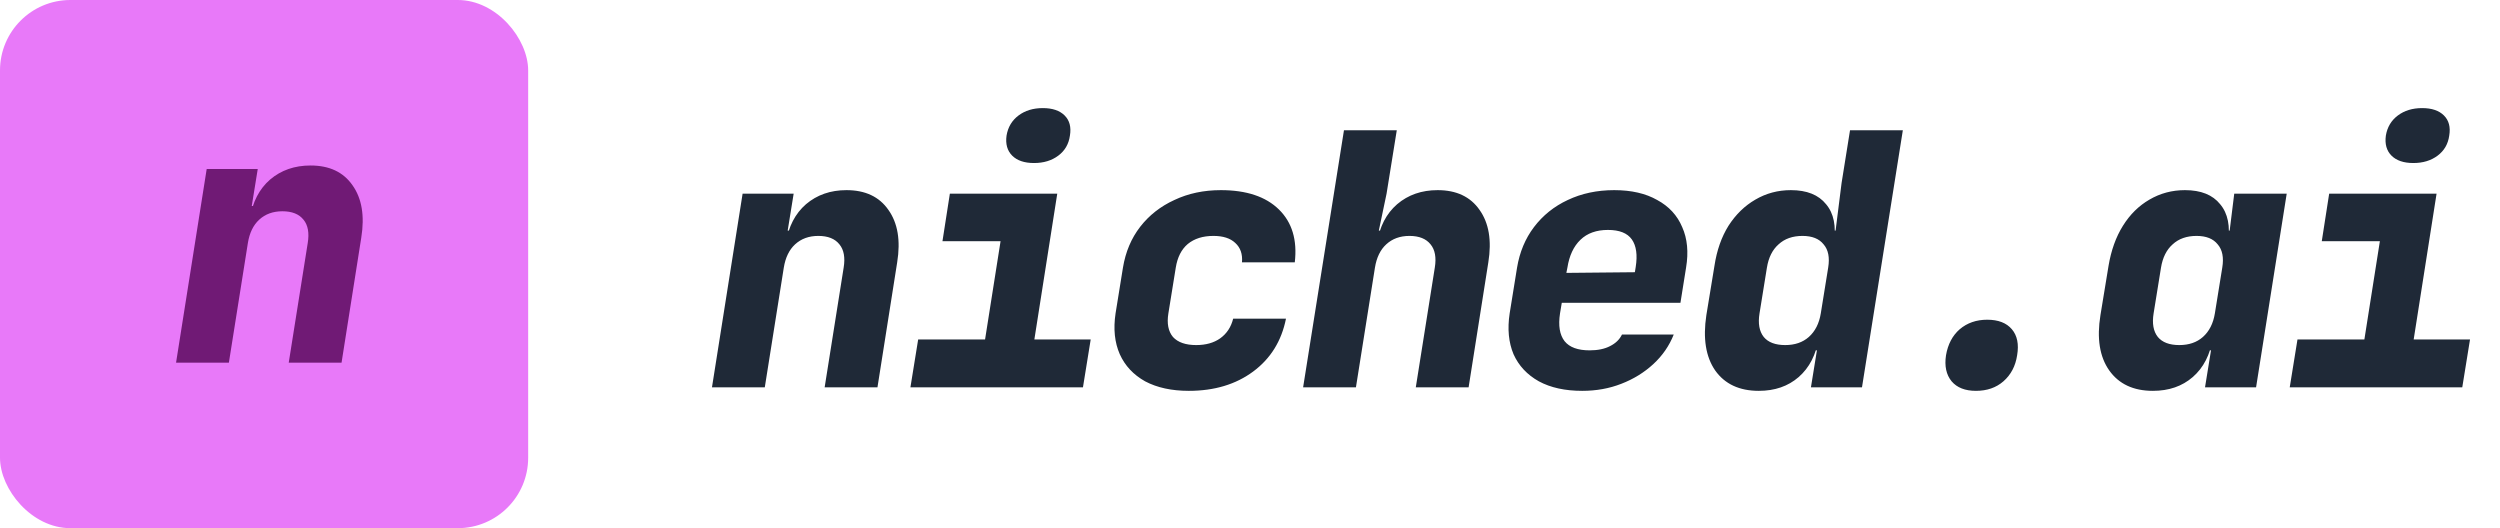
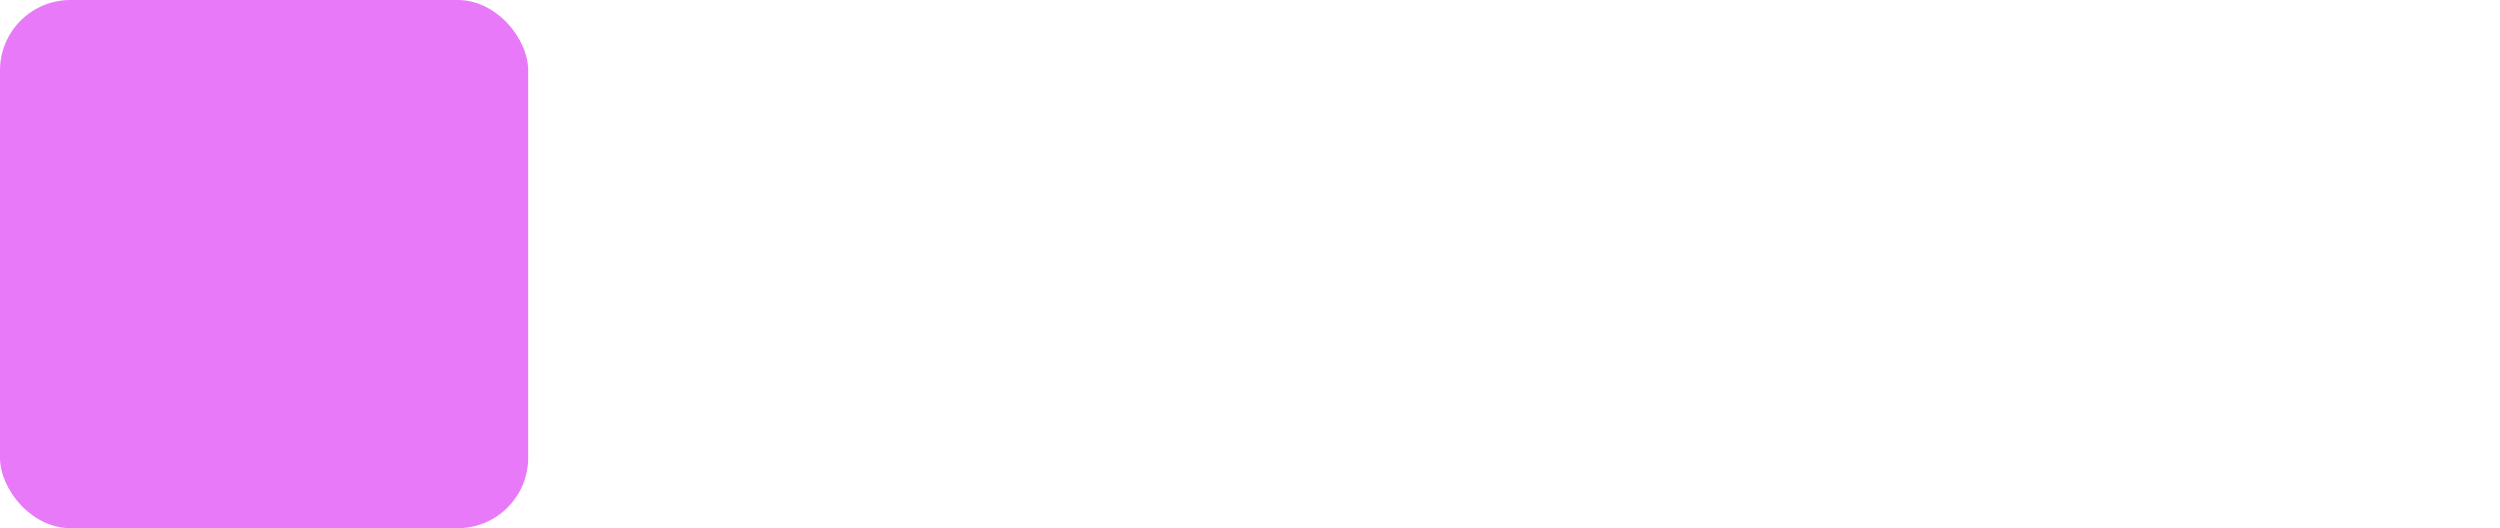
<svg xmlns="http://www.w3.org/2000/svg" width="142" height="30" viewBox="0 0 142 30" class="md:h-10 md:w-auto">
  <rect width="30" height="30" rx="4" fill="#E879F9" />
-   <path d="M10 20.6L11.74 9.6H14.64L14.3 11.7H15.18L14.2 12.4C14.347 11.467 14.727 10.733 15.34 10.2C15.967 9.667 16.733 9.4 17.64 9.4C18.707 9.4 19.5 9.773 20.02 10.52C20.553 11.267 20.72 12.26 20.52 13.5L19.4 20.6H16.4L17.48 13.8C17.573 13.227 17.493 12.787 17.24 12.48C16.987 12.16 16.587 12 16.04 12C15.507 12 15.067 12.16 14.72 12.48C14.387 12.787 14.173 13.227 14.08 13.8L13 20.6H10Z" fill="#701A75" />
-   <path d="M40.44 22L42.18 11H45.08L44.74 13.1H45.62L44.64 13.8C44.787 12.867 45.167 12.133 45.78 11.6C46.407 11.067 47.173 10.8 48.08 10.8C49.147 10.8 49.94 11.173 50.46 11.92C50.993 12.667 51.16 13.66 50.96 14.9L49.84 22H46.84L47.92 15.2C48.013 14.627 47.933 14.187 47.68 13.88C47.427 13.56 47.027 13.4 46.48 13.4C45.947 13.4 45.507 13.56 45.16 13.88C44.827 14.187 44.613 14.627 44.52 15.2L43.44 22H40.44ZM51.712 22L52.152 19.28H55.952L56.832 13.7H53.532L53.952 11H60.052L58.752 19.28H61.952L61.512 22H51.712ZM58.732 9.26C58.185 9.26 57.772 9.12 57.492 8.84C57.212 8.56 57.105 8.18 57.172 7.7C57.252 7.22 57.479 6.84 57.852 6.56C58.225 6.28 58.685 6.14 59.232 6.14C59.779 6.14 60.192 6.28 60.472 6.56C60.752 6.84 60.852 7.22 60.772 7.7C60.706 8.18 60.486 8.56 60.112 8.84C59.739 9.12 59.279 9.26 58.732 9.26ZM67.524 22.2C66.551 22.2 65.724 22.02 65.044 21.66C64.378 21.287 63.898 20.773 63.604 20.12C63.311 19.453 63.231 18.68 63.364 17.8L63.784 15.2C63.931 14.307 64.258 13.533 64.764 12.88C65.271 12.227 65.918 11.72 66.704 11.36C67.491 10.987 68.371 10.8 69.344 10.8C70.798 10.8 71.898 11.167 72.644 11.9C73.391 12.633 73.691 13.633 73.544 14.9H70.544C70.584 14.433 70.458 14.067 70.164 13.8C69.884 13.533 69.471 13.4 68.924 13.4C68.324 13.4 67.838 13.553 67.464 13.86C67.104 14.167 66.878 14.613 66.784 15.2L66.364 17.8C66.271 18.373 66.358 18.82 66.624 19.14C66.904 19.447 67.344 19.6 67.944 19.6C68.491 19.6 68.944 19.473 69.304 19.22C69.678 18.953 69.924 18.58 70.044 18.1H73.044C72.791 19.367 72.171 20.367 71.184 21.1C70.198 21.833 68.978 22.2 67.524 22.2ZM74.017 22L76.337 7.4H79.337L78.757 11L78.317 13.1H79.197L78.217 13.8C78.363 12.867 78.743 12.133 79.357 11.6C79.983 11.067 80.75 10.8 81.657 10.8C82.723 10.8 83.517 11.173 84.037 11.92C84.57 12.667 84.737 13.66 84.537 14.9L83.417 22H80.417L81.497 15.2C81.59 14.627 81.51 14.187 81.257 13.88C81.003 13.56 80.603 13.4 80.057 13.4C79.523 13.4 79.083 13.56 78.737 13.88C78.403 14.187 78.19 14.627 78.097 15.2L77.017 22H74.017ZM89.869 22.2C88.895 22.2 88.075 22.02 87.409 21.66C86.742 21.287 86.262 20.773 85.969 20.12C85.689 19.453 85.615 18.68 85.749 17.8L86.169 15.2C86.315 14.32 86.635 13.553 87.129 12.9C87.635 12.233 88.275 11.72 89.049 11.36C89.835 10.987 90.715 10.8 91.689 10.8C92.662 10.8 93.475 10.987 94.129 11.36C94.795 11.72 95.269 12.233 95.549 12.9C95.842 13.553 95.915 14.32 95.769 15.2L95.449 17.2H88.709L88.609 17.8C88.502 18.493 88.589 19.02 88.869 19.38C89.149 19.727 89.622 19.9 90.289 19.9C90.755 19.9 91.142 19.82 91.449 19.66C91.769 19.5 91.995 19.28 92.129 19H95.069C94.815 19.64 94.429 20.2 93.909 20.68C93.389 21.16 92.782 21.533 92.089 21.8C91.409 22.067 90.669 22.2 89.869 22.2ZM92.829 15.66L92.909 15.16C93.015 14.48 92.942 13.96 92.689 13.6C92.435 13.24 91.982 13.06 91.329 13.06C90.675 13.06 90.155 13.247 89.769 13.62C89.382 13.993 89.135 14.52 89.029 15.2L88.969 15.5L93.069 15.46L92.829 15.66ZM99.901 22.2C98.794 22.2 97.968 21.813 97.421 21.04C96.888 20.267 96.721 19.22 96.921 17.9L97.381 15.1C97.514 14.22 97.781 13.46 98.181 12.82C98.594 12.18 99.101 11.687 99.701 11.34C100.314 10.98 100.988 10.8 101.721 10.8C102.628 10.8 103.294 11.067 103.721 11.6C104.161 12.12 104.308 12.853 104.161 13.8L103.561 13.1H104.261L104.601 10.4L105.081 7.4H108.081L105.761 22H102.861L103.201 19.9H102.501L103.301 19.2C103.154 20.147 102.774 20.887 102.161 21.42C101.561 21.94 100.808 22.2 99.901 22.2ZM101.401 19.6C101.948 19.6 102.394 19.447 102.741 19.14C103.101 18.82 103.328 18.373 103.421 17.8L103.841 15.2C103.934 14.627 103.848 14.187 103.581 13.88C103.328 13.56 102.928 13.4 102.381 13.4C101.821 13.4 101.368 13.56 101.021 13.88C100.674 14.187 100.454 14.627 100.361 15.2L99.941 17.8C99.848 18.373 99.928 18.82 100.181 19.14C100.434 19.447 100.841 19.6 101.401 19.6ZM112.233 22.2C111.62 22.2 111.16 22.02 110.853 21.66C110.546 21.287 110.44 20.793 110.533 20.18C110.64 19.553 110.9 19.06 111.313 18.7C111.74 18.34 112.26 18.16 112.873 18.16C113.5 18.16 113.966 18.34 114.273 18.7C114.58 19.06 114.68 19.553 114.573 20.18C114.48 20.793 114.22 21.287 113.793 21.66C113.38 22.02 112.86 22.2 112.233 22.2ZM122.285 22.2C121.179 22.2 120.352 21.813 119.805 21.04C119.259 20.267 119.092 19.22 119.305 17.9L119.765 15.1C119.912 14.22 120.185 13.46 120.585 12.82C120.985 12.18 121.485 11.687 122.085 11.34C122.699 10.98 123.372 10.8 124.105 10.8C125.012 10.8 125.679 11.067 126.105 11.6C126.545 12.12 126.692 12.853 126.545 13.8L125.945 13.1H126.645L126.905 11H129.885L128.145 22H125.245L125.585 19.9H124.885L125.685 19.2C125.539 20.147 125.159 20.887 124.545 21.42C123.945 21.94 123.192 22.2 122.285 22.2ZM123.785 19.6C124.332 19.6 124.779 19.447 125.125 19.14C125.485 18.82 125.712 18.373 125.805 17.8L126.225 15.2C126.319 14.627 126.232 14.187 125.965 13.88C125.712 13.56 125.312 13.4 124.765 13.4C124.205 13.4 123.752 13.56 123.405 13.88C123.059 14.187 122.839 14.627 122.745 15.2L122.325 17.8C122.232 18.373 122.312 18.82 122.565 19.14C122.819 19.447 123.225 19.6 123.785 19.6ZM130.057 22L130.497 19.28H134.297L135.177 13.7H131.877L132.297 11H138.397L137.097 19.28H140.297L139.857 22H130.057ZM137.077 9.26C136.531 9.26 136.117 9.12 135.837 8.84C135.557 8.56 135.451 8.18 135.517 7.7C135.597 7.22 135.824 6.84 136.197 6.56C136.571 6.28 137.031 6.14 137.577 6.14C138.124 6.14 138.537 6.28 138.817 6.56C139.097 6.84 139.197 7.22 139.117 7.7C139.051 8.18 138.831 8.56 138.457 8.84C138.084 9.12 137.624 9.26 137.077 9.26Z" fill="#1F2937" />
</svg>